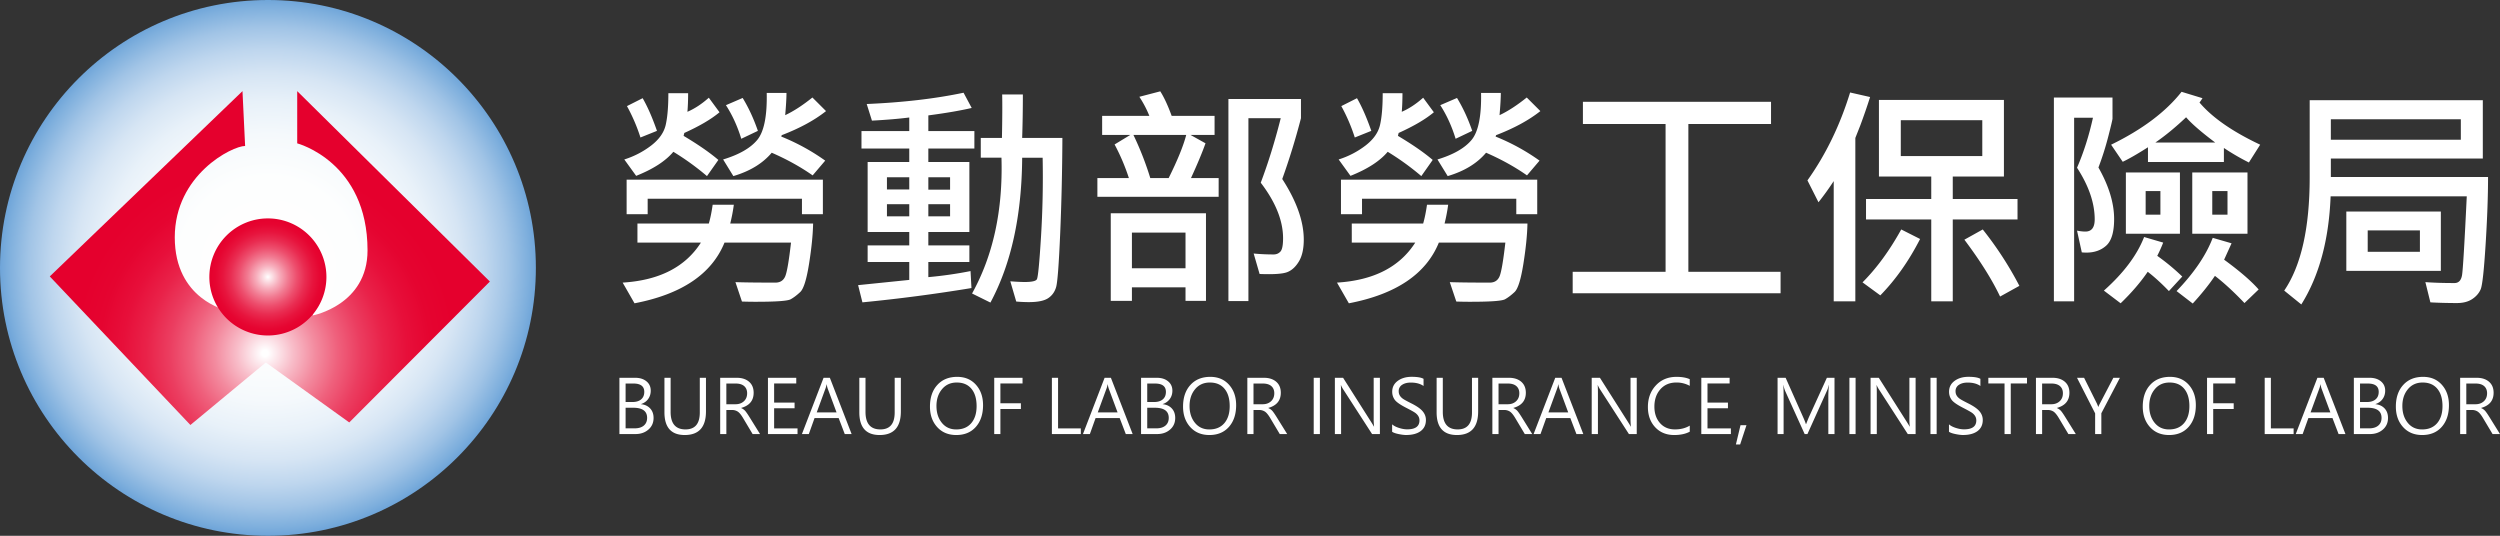
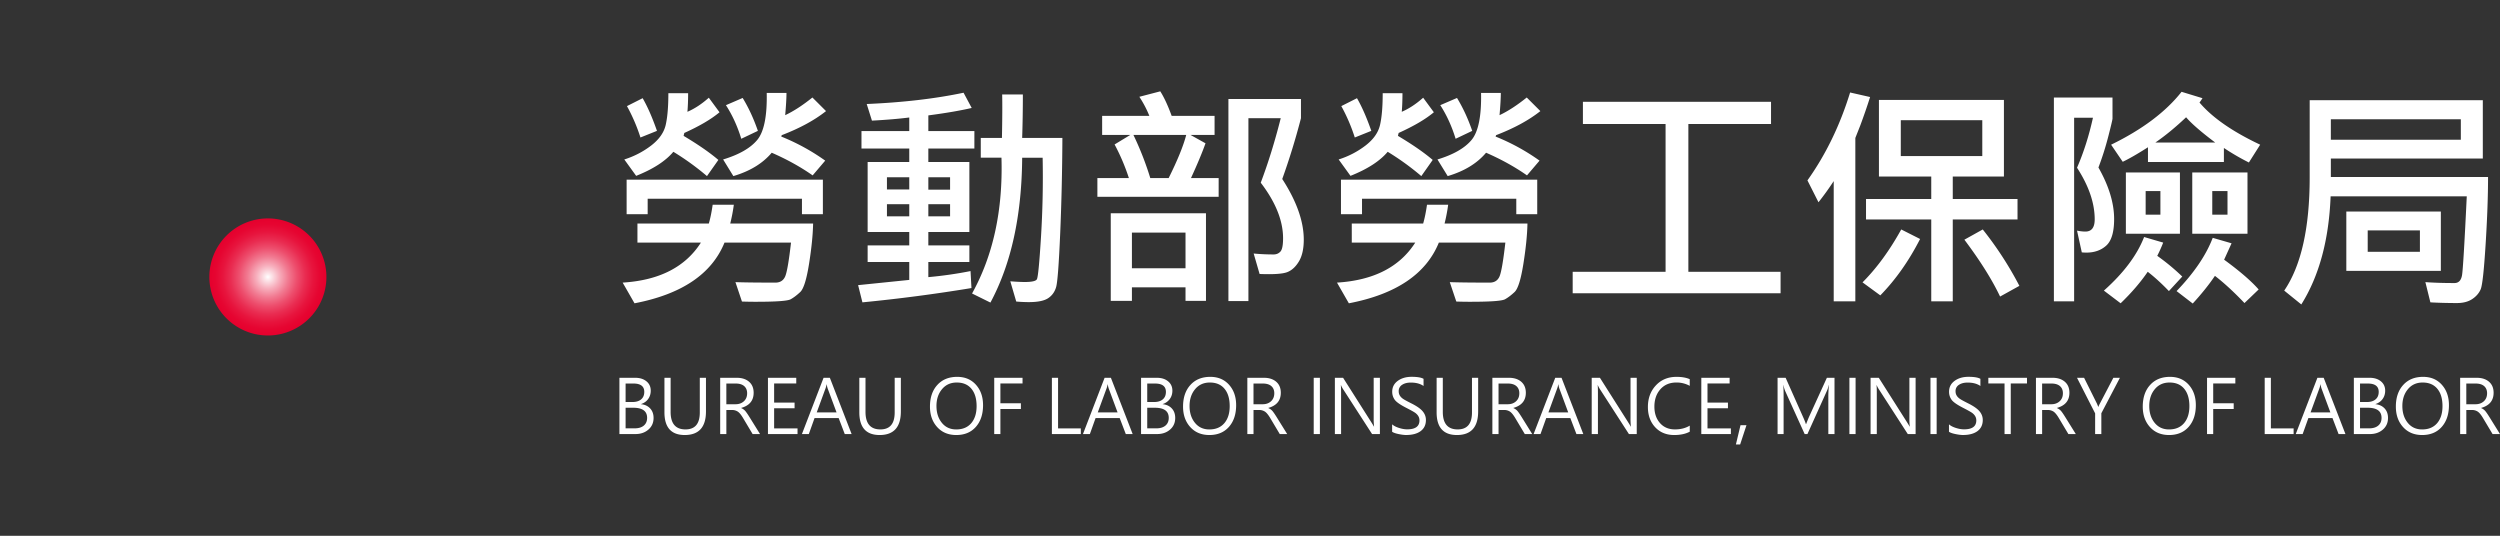
<svg xmlns="http://www.w3.org/2000/svg" width="335.974" height="72.006" viewBox="8.205 26.659 335.974 72.006">
  <rect x="8.205" y="26.659" width="335.974" height="72.006" fill="#333333" stroke="none" />
-   <path fill="#FFF" d="M78.414 62.575c0 18.975-15.386 34.356-34.357 34.356-18.979 0-34.361-15.382-34.361-34.356 0-18.978 15.384-34.354 34.36-34.354 18.973-.001 34.358 15.376 34.358 34.354z" />
  <radialGradient id="a" cx="688.424" cy="890.043" r="40.011" gradientTransform="matrix(.9 0 0 -.9 -575.3 863.612)" gradientUnits="userSpaceOnUse">
    <stop offset="0" stop-color="#fff" />
    <stop offset=".337" stop-color="#fdfefe" />
    <stop offset=".496" stop-color="#f5f9fc" />
    <stop offset=".618" stop-color="#e8f1f9" />
    <stop offset=".722" stop-color="#d6e5f4" />
    <stop offset=".813" stop-color="#bed6ee" />
    <stop offset=".896" stop-color="#a1c4e6" />
    <stop offset=".971" stop-color="#7eafdd" />
    <stop offset="1" stop-color="#6fa5d9" />
  </radialGradient>
-   <path fill="url(#a)" d="M80.221 62.659c0 19.887-16.125 36.006-36.006 36.006-19.889 0-36.01-16.119-36.01-36.006 0-19.885 16.121-36 36.009-36 19.882-.001 36.007 16.115 36.007 36z" />
  <radialGradient id="b" cx="291.421" cy="-313.971" r="35.41" gradientTransform="matrix(1 0 0 -1 -247.6 -239.84)" gradientUnits="userSpaceOnUse">
    <stop offset=".012" stop-color="#fff" />
    <stop offset=".024" stop-color="#fef6f8" />
    <stop offset=".107" stop-color="#f8bdc9" />
    <stop offset=".192" stop-color="#f38b9f" />
    <stop offset=".278" stop-color="#ef607c" />
    <stop offset=".364" stop-color="#eb3d60" />
    <stop offset=".451" stop-color="#e92249" />
    <stop offset=".539" stop-color="#e70f3a" />
    <stop offset=".629" stop-color="#e50430" />
    <stop offset=".724" stop-color="#e5002d" />
  </radialGradient>
-   <path fill="url(#b)" d="M40.792 38.906L14.895 63.807l18.898 19.966 10.138-8.401L55.14 83.43l18.899-18.936-25.892-25.588v7.018s9.451 2.469 9.451 14.385c0 7.348-7.358 8.742-7.358 8.742s2.813-11.546-6.31-11.546c-9.074 0-5.244 10.86-5.244 10.86s-6.994-1.417-6.994-9.808c0-8.417 7.721-12.282 9.454-12.282l-.354-7.369z" />
  <radialGradient id="c" cx="291.809" cy="-303.718" r="7.868" gradientTransform="matrix(1 0 0 -1 -247.6 -239.84)" gradientUnits="userSpaceOnUse">
    <stop offset="0" stop-color="#fff" />
    <stop offset=".041" stop-color="#fdedf0" />
    <stop offset=".196" stop-color="#f7afbd" />
    <stop offset=".349" stop-color="#f17a91" />
    <stop offset=".497" stop-color="#ed4e6d" />
    <stop offset=".639" stop-color="#e92c51" />
    <stop offset=".773" stop-color="#e7143d" />
    <stop offset=".897" stop-color="#e60531" />
    <stop offset="1" stop-color="#e5002d" />
  </radialGradient>
-   <path fill="url(#c)" d="M44.205 71.745a7.867 7.867 0 1 0 0-15.734 7.868 7.868 0 0 0-7.865 7.868 7.862 7.862 0 0 0 7.865 7.866z" />
+   <path fill="url(#c)" d="M44.205 71.745a7.867 7.867 0 1 0 0-15.734 7.868 7.868 0 0 0-7.865 7.868 7.862 7.862 0 0 0 7.865 7.866" />
  <path d="M117.479 56.699c-.031 1.521-.214 3.328-.547 5.422-.333 2.094-.727 3.354-1.18 3.781-.453.427-.883.752-1.289.977s-1.948.336-4.625.336a59 59 0 0 1-1.922-.031l-.875-2.608c1.219.042 3.01.063 5.375.063.604 0 1.03-.255 1.28-.766.25-.51.521-2.047.813-4.609h-8.938c-1.719 4.219-5.75 6.938-12.094 8.156l-1.594-2.781c4.917-.302 8.422-2.094 10.516-5.375H93.87V56.7h9.594c.208-.719.38-1.563.516-2.531h2.845a23.14 23.14 0 0 1-.484 2.531l11.138-.001zm-12.578-14.953c-1.104.927-2.683 1.854-4.733 2.781l-.095.391c1.958 1.167 3.517 2.245 4.673 3.234l-1.531 2.172a35.37 35.37 0 0 0-4.517-3.266c-1.052 1.25-2.719 2.328-5 3.234l-1.594-2.203a11.649 11.649 0 0 0 3.617-1.875c1.067-.823 1.719-1.752 1.953-2.789.234-1.036.352-2.45.352-4.242h2.656c0 .927-.031 1.761-.094 2.5.969-.417 1.927-1.047 2.875-1.891l1.438 1.954zm13.891 13.703h-2.813v-2.078H95.245v2.078h-2.828v-4.641h26.375v4.641zM96.495 44.246l-2.22.891a23.546 23.546 0 0 0-1.813-4.219l2.108-1.063c.659 1.136 1.3 2.6 1.925 4.391zm22.719-2.656c-1.552 1.229-3.537 2.308-5.953 3.234l-.063.188a28.28 28.28 0 0 1 5.906 3.234l-1.688 1.984c-1.615-1.135-3.448-2.151-5.5-3.047-1.208 1.438-2.928 2.484-5.156 3.141l-1.375-2.234c2.135-.646 3.661-1.518 4.578-2.617.917-1.099 1.344-3.206 1.281-6.32h2.655c0 .667-.058 1.662-.172 2.984 1.146-.542 2.364-1.333 3.656-2.375l1.831 1.828zm-9.156 2.656l-2.233 1.063c-.512-1.677-1.198-3.182-2.063-4.516l2.25-.969c.801 1.313 1.483 2.787 2.046 4.422zm29.093 2.375h-6.188v1.813h5.516v9.406h-5.516v1.797h5.516v2.234h-5.516v2.031a53.319 53.319 0 0 0 5.672-.813l.125 2.281a221.87 221.87 0 0 1-14.656 1.922l-.578-2.313 6.875-.703V61.87h-5.594v-2.234h5.594V57.84h-5.594v-9.406h5.594v-1.813h-6.422v-2.344h6.422v-1.828c-1.386.177-3.058.318-5.016.422l-.703-2.234c4.864-.208 9.203-.713 13.016-1.516l1.095 2.047c-1.521.354-3.464.688-5.828 1v2.109h6.188l-.002 2.344zm-8.75 5.5V50.48h-3v1.641h3zm0 3.609v-1.625h-3v1.625h3zm5.485-3.578V50.48h-2.922v1.672h2.922zm0 3.578v-1.625h-2.922v1.625h2.922zm15.093-10.531c-.021 4.458-.12 8.753-.297 12.883-.178 4.13-.358 6.519-.547 7.164-.188.645-.547 1.143-1.078 1.492s-1.391.522-2.578.522c-.552 0-1.12-.026-1.703-.077l-.797-2.72c.813.063 1.458.094 1.938.094.927 0 1.469-.117 1.625-.352s.344-2.141.563-5.719c.22-3.578.291-7.122.22-10.633h-2.75c-.053 7.781-1.475 14.271-4.267 19.469l-2.469-1.22c2.844-5.125 4.161-11.208 3.953-18.25h-2.781v-2.656h2.844c.053-2.625.063-4.573.031-5.844h2.781c0 2.011-.031 3.958-.094 5.844l5.406.003zm21 7.906h-16.297V50.59h4.234a27.63 27.63 0 0 0-1.922-4.516l2.108-1.281h-3.781V42.23h6.345a14.479 14.479 0 0 0-1.345-2.563l2.813-.734c.51.802 1.021 1.901 1.531 3.297h5.766v2.563h-3.233l2.016 1.125c-.459 1.281-1.109 2.839-1.953 4.672h3.719l-.001 2.515zm-1.703 13.985h-2.75v-1.813h-7.203v1.813h-2.844V55.324h12.797V67.09zm-2.75-4.375v-4.797h-7.203v4.797h7.203zm.094-17.922h-7.095a41.285 41.285 0 0 1 2.267 5.797h2.469c1.197-2.406 1.984-4.339 2.359-5.797zm12.906 5.922c1.928 2.979 2.892 5.698 2.892 8.156 0 1.219-.217 2.19-.648 2.914-.433.724-.956 1.206-1.569 1.445-.615.24-1.854.323-3.72.25l-.797-2.75c.864.083 1.76.125 2.688.125.363 0 .666-.127.905-.383.239-.255.359-.852.359-1.789 0-2.364-1-4.854-3-7.469 1-2.646 1.896-5.536 2.688-8.672h-4.345V67.12h-2.688V39.965h9.75v2.578a92.935 92.935 0 0 1-2.515 8.172zm32.953 5.984c-.031 1.521-.214 3.328-.547 5.422-.334 2.094-.727 3.354-1.18 3.781-.453.427-.883.752-1.289.977s-1.948.336-4.625.336a59 59 0 0 1-1.922-.031l-.875-2.608c1.219.042 3.01.063 5.375.063.604 0 1.03-.255 1.28-.766.25-.51.521-2.047.813-4.609h-8.938c-1.719 4.219-5.75 6.938-12.094 8.156l-1.594-2.781c4.916-.302 8.422-2.094 10.516-5.375h-8.53V56.7h9.594c.208-.719.38-1.563.516-2.531h2.845a23.14 23.14 0 0 1-.484 2.531l11.139-.001zm-12.578-14.953c-1.104.927-2.683 1.854-4.733 2.781l-.094.391c1.957 1.167 3.516 2.245 4.672 3.234l-1.531 2.172a35.37 35.37 0 0 0-4.517-3.266c-1.053 1.25-2.719 2.328-5 3.234l-1.594-2.203a11.649 11.649 0 0 0 3.617-1.875c1.067-.823 1.719-1.752 1.953-2.789.234-1.036.352-2.45.352-4.242h2.656c0 .927-.031 1.761-.094 2.5.969-.417 1.927-1.047 2.875-1.891l1.438 1.954zm13.891 13.703h-2.813v-2.078h-20.733v2.078h-2.828v-4.641h26.375v4.641zm-22.297-11.203l-2.22.891a23.546 23.546 0 0 0-1.813-4.219l2.108-1.063c.659 1.136 1.3 2.6 1.925 4.391zm22.719-2.656c-1.553 1.229-3.537 2.308-5.953 3.234l-.063.188a28.28 28.28 0 0 1 5.906 3.234l-1.688 1.984c-1.615-1.135-3.448-2.151-5.5-3.047-1.209 1.438-2.929 2.484-5.156 3.141l-1.375-2.234c2.135-.646 3.661-1.518 4.578-2.617.916-1.099 1.344-3.206 1.281-6.32h2.655c0 .667-.058 1.662-.172 2.984 1.146-.542 2.364-1.333 3.656-2.375l1.831 1.828zm-9.156 2.656l-2.233 1.063c-.512-1.677-1.198-3.182-2.063-4.516l2.25-.969c.801 1.313 1.483 2.787 2.046 4.422zm41.437 21.828h-27.938v-2.891h12.484V43.324h-11.109V40.34h25.281v2.984h-11.109v19.859h12.392v2.891h-.001zm12.031-26.375a79.181 79.181 0 0 1-1.328 3.844l-.655 1.656v21.953h-2.906V50.996a37.333 37.333 0 0 1-2.047 2.844l-1.484-2.938c2.47-3.469 4.38-7.406 5.734-11.813l2.686.61zm6.719 19.078c-1.5 2.938-3.281 5.464-5.345 7.579l-2.391-1.75c1.896-1.896 3.63-4.266 5.203-7.109l2.533 1.28zm13.094-2.625h-8.703v11h-2.891v-11h-8.767v-2.75h8.767v-3.016h-7.031V40.09h16.797v10.297h-6.875v3.016h8.703v2.749zm-4.735-8.515v-4.828h-10.953v4.828h10.953zm4.985 17.437l-2.594 1.438c-1.084-2.281-2.684-4.828-4.798-7.641l2.47-1.375a46.663 46.663 0 0 1 4.922 7.578zm12.515-22.484c0 .136-.188.933-.563 2.391s-.818 2.854-1.328 4.188c1.406 2.479 2.108 4.787 2.108 6.922 0 1.74-.35 2.927-1.047 3.563-.697.636-1.594.953-2.688.953a6.06 6.06 0 0 1-.609-.031l-.641-2.922c.427.083.802.125 1.125.125.833 0 1.25-.547 1.25-1.641 0-2.188-.792-4.5-2.375-6.938.885-2.031 1.599-4.271 2.141-6.719h-2.531v24.671h-2.719v-27.39h7.875l.002 2.828zm9.375 21.234l-1.797 1.953c-.979-1.021-1.928-1.885-2.844-2.594-.969 1.417-2.184 2.828-3.642 4.234l-2.25-1.703c2.656-2.364 4.458-4.766 5.406-7.203l2.563.75a18.86 18.86 0 0 1-.798 1.781 29.215 29.215 0 0 1 3.362 2.782zm10.469-17.719l-1.516 2.391a31.189 31.189 0 0 1-3.359-1.953v1.891H296.87V46.45c-1.406.896-2.537 1.547-3.392 1.953l-1.563-2.297c4.188-2.042 7.344-4.411 9.469-7.109l2.813.859c-.209.323-.344.516-.406.578 1.709 2.021 4.428 3.911 8.157 5.671zm-10.782 11.969H293.9V49.84h7.266v8.234zm-2.625-2.562V52.34h-1.983v3.172h1.983zm7.36-9.703c-1.886-1.417-3.188-2.547-3.906-3.391-1.405 1.333-2.78 2.464-4.125 3.391h8.031zm5.843 19.75l-1.905 1.828c-1.417-1.49-2.74-2.708-3.97-3.656-.803 1.188-1.797 2.427-2.983 3.719l-2.172-1.673c2.354-2.447 3.974-4.833 4.858-7.155l2.531.734-1 2.203c2.085 1.521 3.631 2.854 4.641 4zm-1.5-7.485h-7.422V49.84h7.422v8.234zm-2.686-2.562V52.34h-2.047v3.172h2.047zm35.015-5.063c0 2.552-.108 5.576-.328 9.07-.219 3.495-.439 5.503-.664 6.023-.225.521-.604.958-1.141 1.313-.537.354-1.217.53-2.039.53-1.25 0-2.443-.03-3.578-.094l-.672-2.719c1.114.084 2.416.125 3.906.125.563 0 .903-.356 1.022-1.07.119-.713.33-4.242.634-10.586h-18.297c-.229 5.865-1.543 10.708-3.938 14.531l-2.297-1.859c2.281-3.354 3.422-8.432 3.422-15.234V40.121h23.266v7.844h-20.422v2.484h21.126zm-3.657-5.015v-2.75h-17.469v2.75h17.469zm-2.687 17.625h-12.703V55.09h12.703v7.969zm-2.813-2.563v-2.875H326.4v2.875h7.016zM91.449 84.993V77.43h2.113c.628 0 1.134.158 1.52.475.385.316.576.734.576 1.255 0 .423-.113.794-.34 1.112-.226.319-.546.549-.959.688v.021c.504.049.911.236 1.219.565.307.329.461.755.461 1.279 0 .642-.23 1.163-.691 1.563-.46.402-1.042.604-1.746.604h-2.153zm.83-6.792v2.484h.918c.501 0 .893-.119 1.173-.358.279-.238.42-.573.42-1.003 0-.749-.488-1.123-1.465-1.123h-1.046zm0 3.252v2.77h1.227c.521 0 .929-.125 1.223-.373.294-.25.442-.595.442-1.033 0-.908-.622-1.362-1.865-1.362l-1.027-.002zm10.801.498c0 2.111-.952 3.169-2.856 3.169-1.815 0-2.725-1.019-2.725-3.052V77.43h.83v4.58c0 1.572.666 2.358 1.997 2.358 1.282 0 1.924-.759 1.924-2.275V77.43h.83v4.521zm7.266 3.042h-.996l-1.27-2.129c-.271-.456-.517-.755-.737-.896a1.412 1.412 0 0 0-.776-.212h-.747v3.237h-.83V77.43h2.228c.693 0 1.245.18 1.655.534.41.356.614.851.614 1.478 0 1.045-.558 1.725-1.675 2.037v.02c.208.091.38.21.516.355.135.146.338.438.607.869l1.411 2.27zm-4.527-6.792v2.783h1.235c.459 0 .833-.135 1.123-.403s.435-.625.435-1.071c0-.41-.132-.73-.396-.962s-.648-.347-1.152-.347h-1.245zm9.566 6.792h-3.975V77.43h3.804v.762h-2.974v2.574h2.748v.762h-2.748v2.705h3.145v.76zm7.27 0h-.923l-.819-2.147h-3.242l-.768 2.147h-.928l2.91-7.563h.845l2.925 7.563zm-2.026-2.91l-1.211-3.267a3.5 3.5 0 0 1-.112-.498h-.023a2.423 2.423 0 0 1-.122.498l-1.196 3.267h2.664zm8.642-.132c0 2.111-.952 3.169-2.855 3.169-1.816 0-2.726-1.019-2.726-3.052V77.43h.83v4.58c0 1.572.666 2.358 1.997 2.358 1.282 0 1.924-.759 1.924-2.275V77.43h.83v4.521zm3.912-.649c0-1.214.33-2.185.988-2.909.66-.727 1.551-1.09 2.674-1.09 1.042 0 1.881.354 2.518 1.064s.954 1.624.954 2.744c0 1.207-.32 2.178-.964 2.91-.644.731-1.521 1.099-2.635 1.099-1.064 0-1.92-.356-2.566-1.069-.646-.713-.969-1.629-.969-2.749zm.874-.077c0 .907.241 1.658.723 2.254.481.594 1.127.891 1.935.891.862 0 1.534-.281 2.015-.842.479-.563.721-1.324.721-2.289 0-.995-.231-1.773-.696-2.334-.463-.559-1.12-.84-1.97-.84-.827 0-1.487.3-1.982.896-.499.598-.746 1.352-.746 2.264zm11.567-3.034h-2.975v2.666h2.754v.762h-2.754v3.374h-.83V77.43h3.805v.761zm7.832 6.802h-3.888V77.43h.83v6.803h3.058v.76zm6.968 0h-.923l-.82-2.147h-3.242l-.767 2.147h-.928l2.909-7.563h.846l2.925 7.563zm-2.027-2.91l-1.211-3.267a3.692 3.692 0 0 1-.111-.498h-.024a2.359 2.359 0 0 1-.122.498l-1.196 3.267h2.664zm3.155 2.91V77.43h2.114c.628 0 1.135.158 1.519.475s.576.734.576 1.255c0 .423-.113.794-.34 1.112a1.87 1.87 0 0 1-.959.688v.021c.505.049.91.236 1.219.565.307.329.461.755.461 1.279 0 .642-.229 1.163-.69 1.563-.46.402-1.042.604-1.745.604h-2.155zm.83-6.792v2.484h.918c.501 0 .892-.119 1.172-.358.28-.238.42-.573.42-1.003 0-.749-.488-1.123-1.465-1.123h-1.045zm0 3.252v2.77h1.226c.521 0 .93-.125 1.225-.373.294-.25.44-.595.44-1.033 0-.908-.622-1.362-1.864-1.362l-1.027-.002zm4.814-.151c0-1.214.33-2.185.988-2.909.66-.727 1.551-1.09 2.674-1.09 1.042 0 1.881.354 2.519 1.064.636.71.954 1.624.954 2.744 0 1.207-.321 2.178-.964 2.91-.645.731-1.521 1.099-2.636 1.099-1.063 0-1.92-.356-2.565-1.069s-.97-1.629-.97-2.749zm.874-.077c0 .907.241 1.658.724 2.254.48.594 1.126.891 1.934.891.862 0 1.534-.281 2.016-.842.479-.563.72-1.324.72-2.289 0-.995-.231-1.773-.696-2.334-.463-.559-1.12-.84-1.97-.84-.827 0-1.487.3-1.982.896-.499.598-.746 1.352-.746 2.264zm13.12 3.768h-.996l-1.27-2.129c-.271-.456-.516-.755-.737-.896a1.411 1.411 0 0 0-.775-.212h-.747v3.237h-.83V77.43h2.227c.693 0 1.245.18 1.655.534.41.356.615.851.615 1.478 0 1.045-.56 1.725-1.676 2.037v.02c.208.091.381.21.516.355.136.146.338.438.607.869l1.411 2.27zm-4.526-6.792v2.783h1.234c.459 0 .833-.135 1.123-.403s.436-.625.436-1.071c0-.41-.132-.73-.396-.962-.264-.231-.646-.347-1.151-.347h-1.246zm8.921 6.792h-.83V77.43h.83v7.563zm8.061 0h-1.045l-3.945-6.108a3.454 3.454 0 0 1-.233-.453h-.029c.026.155.039.494.039 1.016v5.547h-.835V77.43h1.104l3.838 6.045c.194.313.298.485.308.519h.021a8.704 8.704 0 0 1-.055-1.138V77.43h.835v7.563h-.003zm1.651-1.307c.212.191.517.353.915.479.398.129.768.192 1.105.192 1.102 0 1.65-.399 1.65-1.2 0-.226-.057-.425-.171-.601a1.594 1.594 0 0 0-.461-.457c-.194-.129-.576-.34-1.146-.633-.819-.42-1.34-.785-1.558-1.099s-.327-.666-.327-1.06c0-.608.247-1.097.742-1.461.495-.363 1.116-.547 1.865-.547.755 0 1.291.09 1.605.27v.962c-.441-.306-1.014-.459-1.714-.459-.479 0-.869.102-1.172.306a.971.971 0 0 0-.454.855c0 .229.053.427.158.594.105.168.25.313.433.438.184.125.537.317 1.064.582.742.367 1.262.727 1.558 1.076s.444.741.444 1.174c0 .646-.234 1.144-.703 1.494-.469.352-1.125.527-1.968.527-.257 0-.593-.042-1.004-.127s-.7-.188-.866-.309v-.998h.005zm11.557-1.735c0 2.111-.952 3.169-2.855 3.169-1.816 0-2.726-1.019-2.726-3.052V77.43h.83v4.58c0 1.572.666 2.358 1.997 2.358 1.282 0 1.924-.759 1.924-2.275V77.43h.83v4.521zm7.266 3.042h-.996l-1.271-2.129c-.271-.456-.516-.755-.736-.896a1.417 1.417 0 0 0-.776-.212h-.747v3.237h-.83V77.43h2.228c.692 0 1.244.18 1.654.534.41.356.615.851.615 1.478 0 1.045-.559 1.725-1.675 2.037v.02c.208.091.38.21.515.355.136.146.338.438.608.869l1.411 2.27zm-4.526-6.792v2.783h1.235c.459 0 .833-.135 1.123-.403s.435-.625.435-1.071c0-.41-.132-.73-.396-.962-.265-.231-.647-.347-1.152-.347h-1.245zm11.391 6.792h-.923l-.819-2.147H216l-.768 2.147h-.928l2.91-7.563h.845l2.926 7.563zm-2.026-2.91l-1.211-3.267a3.65 3.65 0 0 1-.112-.498h-.024a2.308 2.308 0 0 1-.121.498l-1.196 3.267h2.664zm9.204 2.91h-1.045l-3.945-6.108a3.586 3.586 0 0 1-.234-.453h-.028c.025.155.039.494.039 1.016v5.547h-.836V77.43h1.104l3.838 6.045c.195.313.298.485.308.519h.021a8.744 8.744 0 0 1-.054-1.138V77.43h.835v7.563h-.003zm7.129-.322c-.558.3-1.252.449-2.085.449-1.063 0-1.917-.351-2.565-1.05-.649-.7-.975-1.604-.975-2.715 0-1.166.355-2.133 1.068-2.9.714-.768 1.64-1.152 2.778-1.152.716 0 1.309.104 1.777.313v.897a3.661 3.661 0 0 0-1.797-.449c-.898 0-1.615.304-2.15.908-.536.605-.804 1.385-.804 2.334 0 .901.251 1.639.752 2.207.501.569 1.174.854 2.017.854.762 0 1.423-.169 1.982-.509l.002.813zm5.527.322h-3.975V77.43h3.804v.762h-2.974v2.574h2.749v.762h-2.749v2.705h3.145v.76zm2.095-1.191l-.851 2.589h-.57l.619-2.589h.802zm11.001 1.191v-5.107c0-.388.025-.874.078-1.46h-.024c-.091.358-.166.596-.225.713l-2.638 5.854h-.371l-2.632-5.815a4.397 4.397 0 0 1-.22-.752h-.024c.029.268.044.749.044 1.445v5.122h-.811V77.43h1.084l2.368 5.327c.186.42.303.718.352.894h.034c.098-.264.22-.568.366-.918l2.422-5.303h1.025v7.563h-.828zm3.662 0h-.83V77.43h.83v7.563zm8.062 0h-1.045l-3.945-6.108a3.454 3.454 0 0 1-.233-.453h-.029c.026.155.039.494.039 1.016v5.547h-.835V77.43h1.104l3.839 6.045c.194.313.298.485.308.519h.02a8.928 8.928 0 0 1-.054-1.138V77.43h.835v7.563h-.004zm2.832 0h-.83V77.43h.83v7.563zm1.66-1.307c.212.191.517.353.915.479.398.129.768.192 1.105.192 1.102 0 1.65-.399 1.65-1.2 0-.226-.057-.425-.171-.601a1.594 1.594 0 0 0-.461-.457c-.194-.129-.576-.34-1.146-.633-.819-.42-1.34-.785-1.558-1.099s-.327-.666-.327-1.06c0-.608.247-1.097.742-1.461.495-.363 1.116-.547 1.865-.547.755 0 1.291.09 1.605.27v.962c-.441-.306-1.014-.459-1.714-.459-.479 0-.869.102-1.172.306a.971.971 0 0 0-.454.855c0 .229.053.427.158.594.105.168.25.313.433.438.184.125.537.317 1.064.582.742.367 1.262.727 1.558 1.076s.444.741.444 1.174c0 .646-.234 1.144-.703 1.494-.469.352-1.125.527-1.968.527-.257 0-.593-.042-1.004-.127s-.7-.188-.866-.309v-.998h.005zm10.483-5.495h-2.183v6.802h-.835v-6.802h-2.178v-.761h5.194l.002.761zm6.558 6.802h-.996l-1.271-2.129c-.271-.456-.516-.755-.736-.896a1.417 1.417 0 0 0-.776-.212h-.747v3.237h-.83V77.43h2.228c.692 0 1.245.18 1.654.534.41.356.615.851.615 1.478 0 1.045-.559 1.725-1.675 2.037v.02c.208.091.38.21.516.355.136.146.338.438.607.869l1.411 2.27zm-4.526-6.792v2.783h1.235c.459 0 .833-.135 1.123-.403s.435-.625.435-1.071c0-.41-.132-.73-.396-.962-.265-.231-.647-.347-1.152-.347h-1.245zm10.454-.771l-2.495 4.766v2.799h-.835V82.21l-2.437-4.78h.952l1.719 3.457c.025.053.088.203.186.454h.016c.036-.114.104-.266.205-.454l1.807-3.457h.882zm3.071 3.872c0-1.214.33-2.185.988-2.909.659-.727 1.551-1.09 2.673-1.09 1.043 0 1.882.354 2.519 1.064.636.71.954 1.624.954 2.744 0 1.207-.321 2.178-.964 2.91-.645.731-1.521 1.099-2.636 1.099-1.063 0-1.92-.356-2.565-1.069s-.969-1.629-.969-2.749zm.874-.077c0 .907.241 1.658.723 2.254.48.594 1.126.891 1.934.891.862 0 1.534-.281 2.016-.842.479-.563.72-1.324.72-2.289 0-.995-.231-1.773-.696-2.334-.463-.559-1.12-.84-1.97-.84-.827 0-1.487.3-1.982.896-.498.598-.745 1.352-.745 2.264zm11.567-3.034h-2.974v2.666h2.754v.762h-2.754v3.374h-.83V77.43h3.804v.761zm7.832 6.802h-3.887V77.43h.83v6.803h3.057v.76zm6.967 0h-.923l-.819-2.147h-3.242l-.768 2.147h-.928l2.91-7.563h.845l2.925 7.563zm-2.025-2.91l-1.211-3.267a3.65 3.65 0 0 1-.112-.498h-.024a2.24 2.24 0 0 1-.122.498l-1.195 3.267h2.664zm3.153 2.91V77.43h2.114c.628 0 1.135.158 1.52.475.384.316.575.734.575 1.255 0 .423-.112.794-.34 1.112-.226.319-.546.549-.959.688v.021c.505.049.91.236 1.22.565.307.329.461.755.461 1.279 0 .642-.23 1.163-.691 1.563-.46.402-1.042.604-1.745.604h-2.155zm.83-6.792v2.484h.918c.501 0 .893-.119 1.173-.358.279-.238.42-.573.42-1.003 0-.749-.488-1.123-1.466-1.123h-1.045zm0 3.252v2.77h1.227c.521 0 .929-.125 1.224-.373.294-.25.441-.595.441-1.033 0-.908-.622-1.362-1.865-1.362l-1.027-.002zm4.816-.151c0-1.214.33-2.185.988-2.909.659-.727 1.551-1.09 2.674-1.09 1.042 0 1.881.354 2.518 1.064s.954 1.624.954 2.744c0 1.207-.321 2.178-.964 2.91-.644.731-1.521 1.099-2.635 1.099-1.064 0-1.92-.356-2.566-1.069-.646-.713-.969-1.629-.969-2.749zm.874-.077c0 .907.241 1.658.723 2.254.481.594 1.126.891 1.935.891.861 0 1.533-.281 2.015-.842.479-.563.72-1.324.72-2.289 0-.995-.23-1.773-.695-2.334-.464-.559-1.12-.84-1.971-.84-.827 0-1.486.3-1.981.896-.499.598-.746 1.352-.746 2.264zm13.12 3.768h-.996l-1.271-2.129c-.271-.456-.516-.755-.736-.896a1.417 1.417 0 0 0-.776-.212h-.747v3.237h-.83V77.43h2.228c.692 0 1.245.18 1.654.534.41.356.615.851.615 1.478 0 1.045-.559 1.725-1.675 2.037v.02c.208.091.38.21.515.355.137.146.338.438.608.869l1.411 2.27zm-4.527-6.792v2.783h1.235c.459 0 .833-.135 1.123-.403s.435-.625.435-1.071c0-.41-.132-.73-.396-.962-.265-.231-.647-.347-1.152-.347h-1.245z" fill="#FFF" />
</svg>